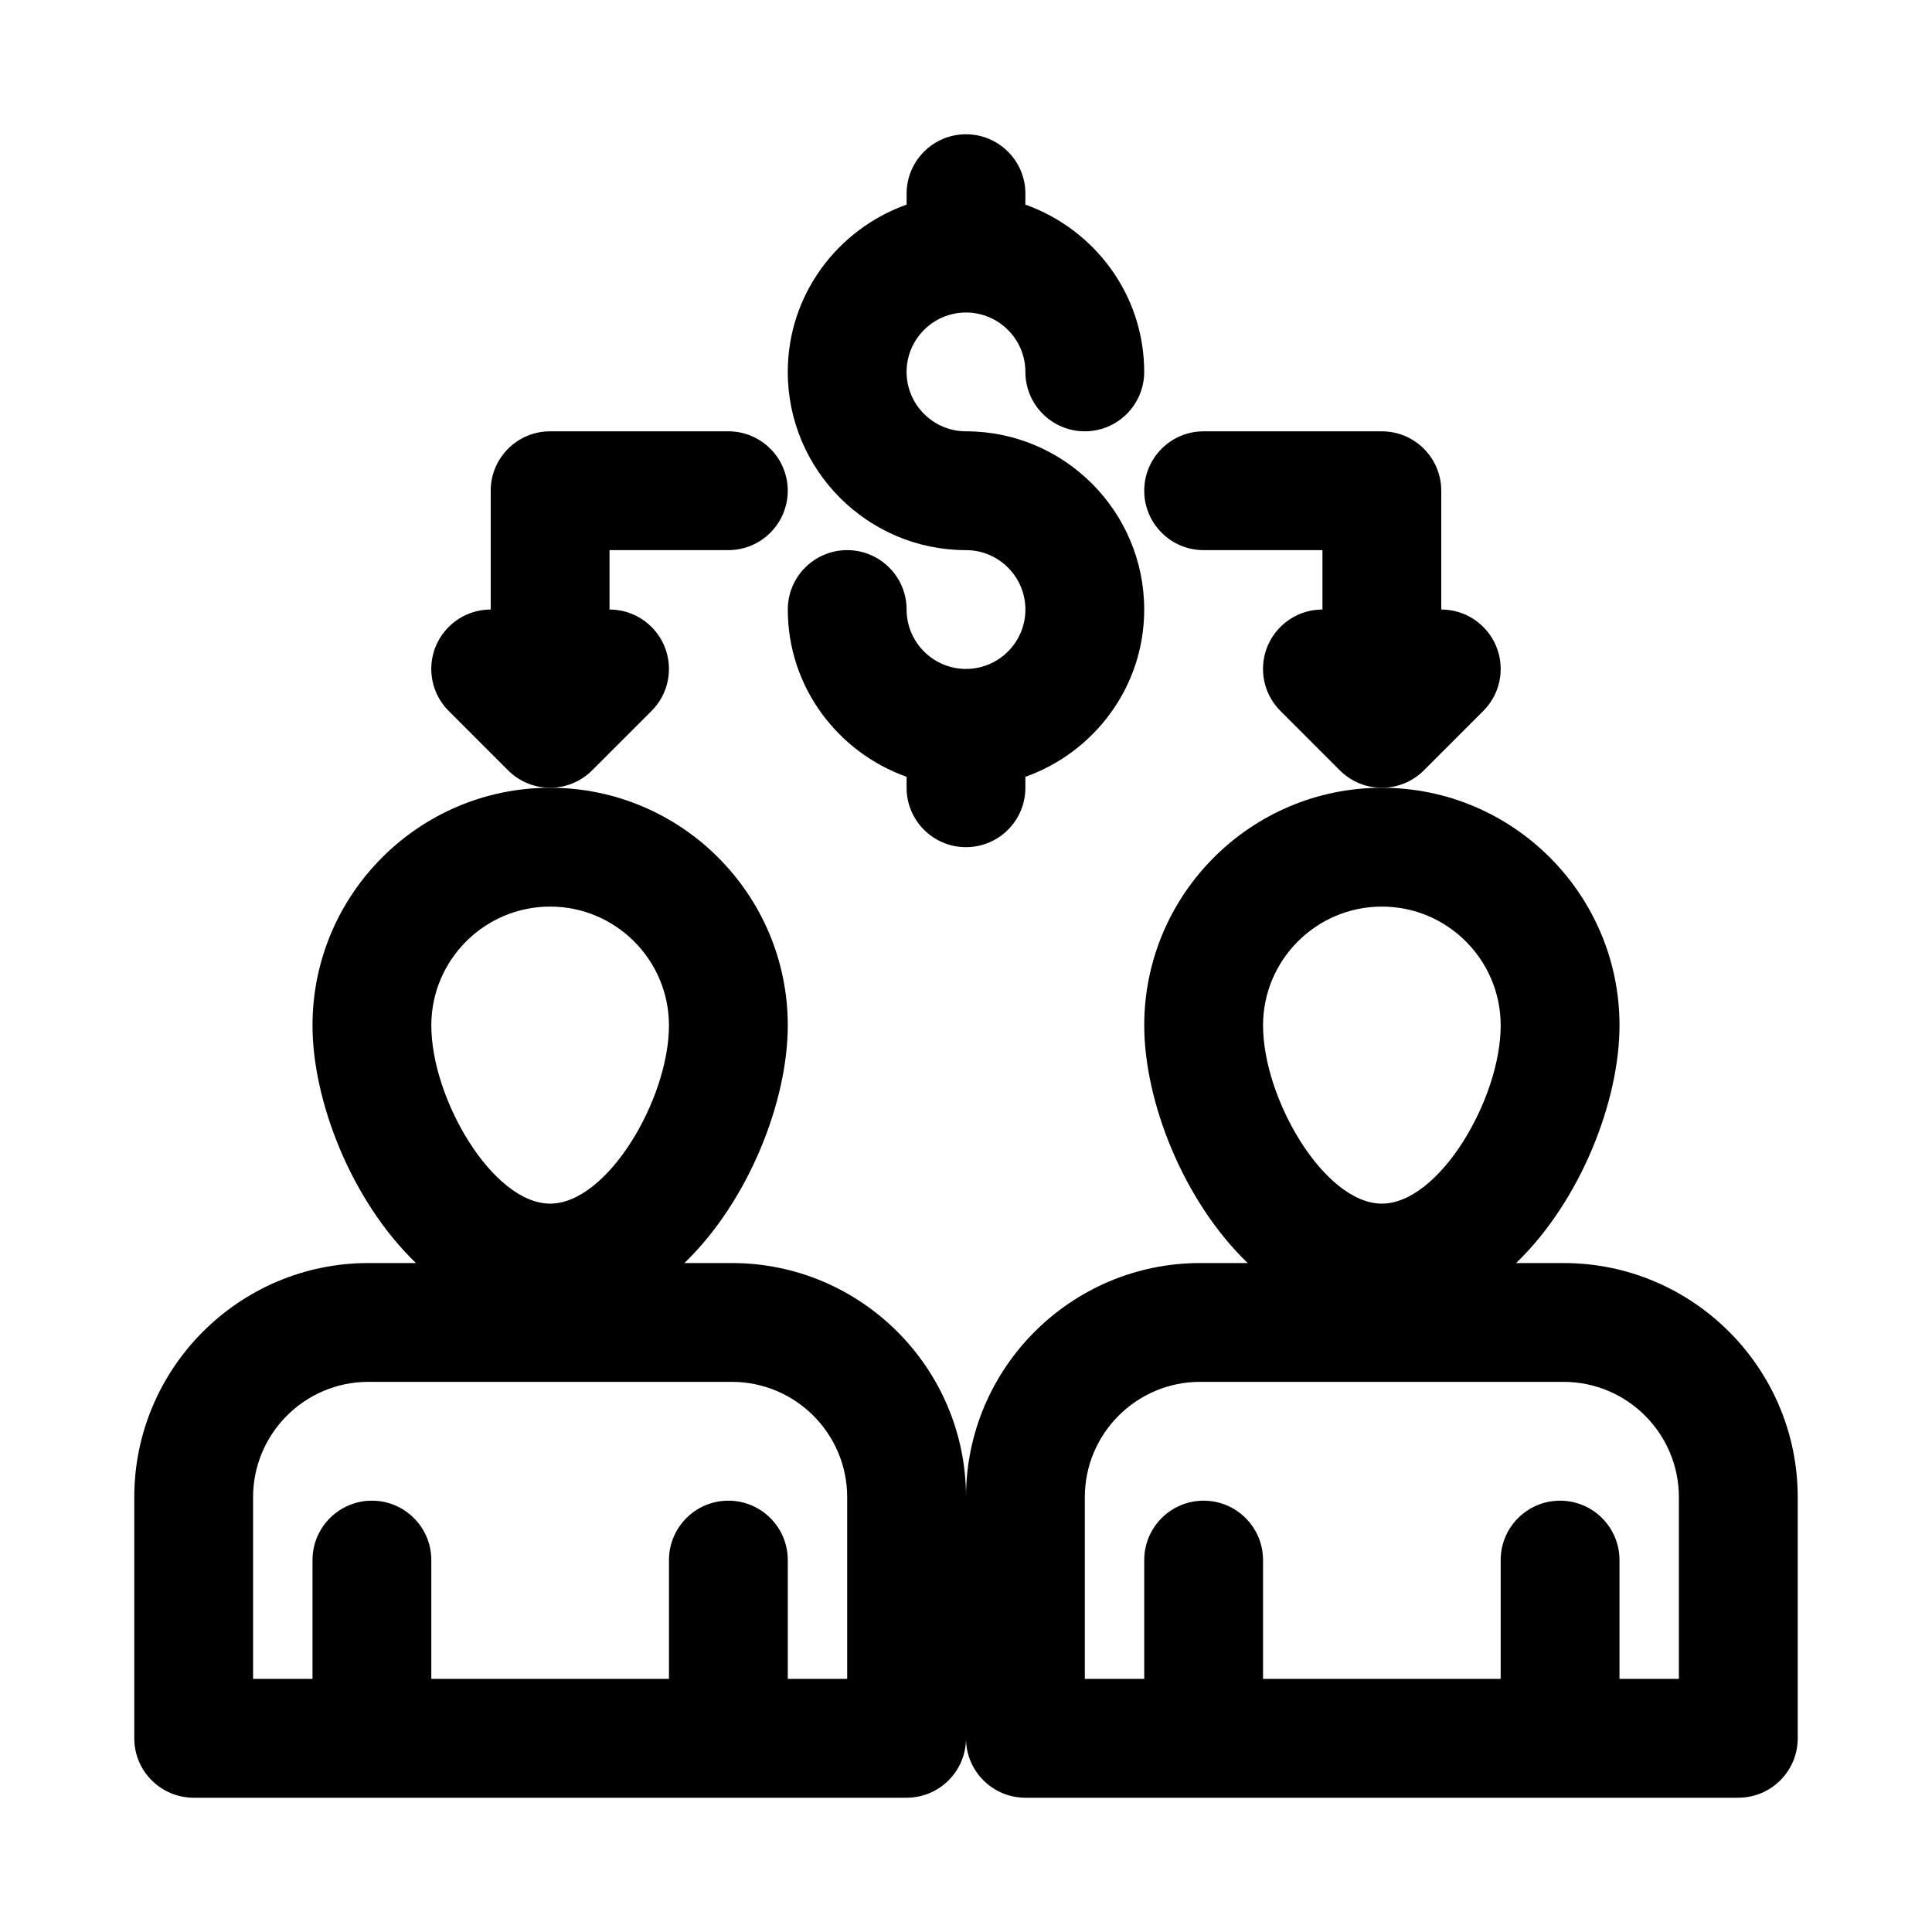
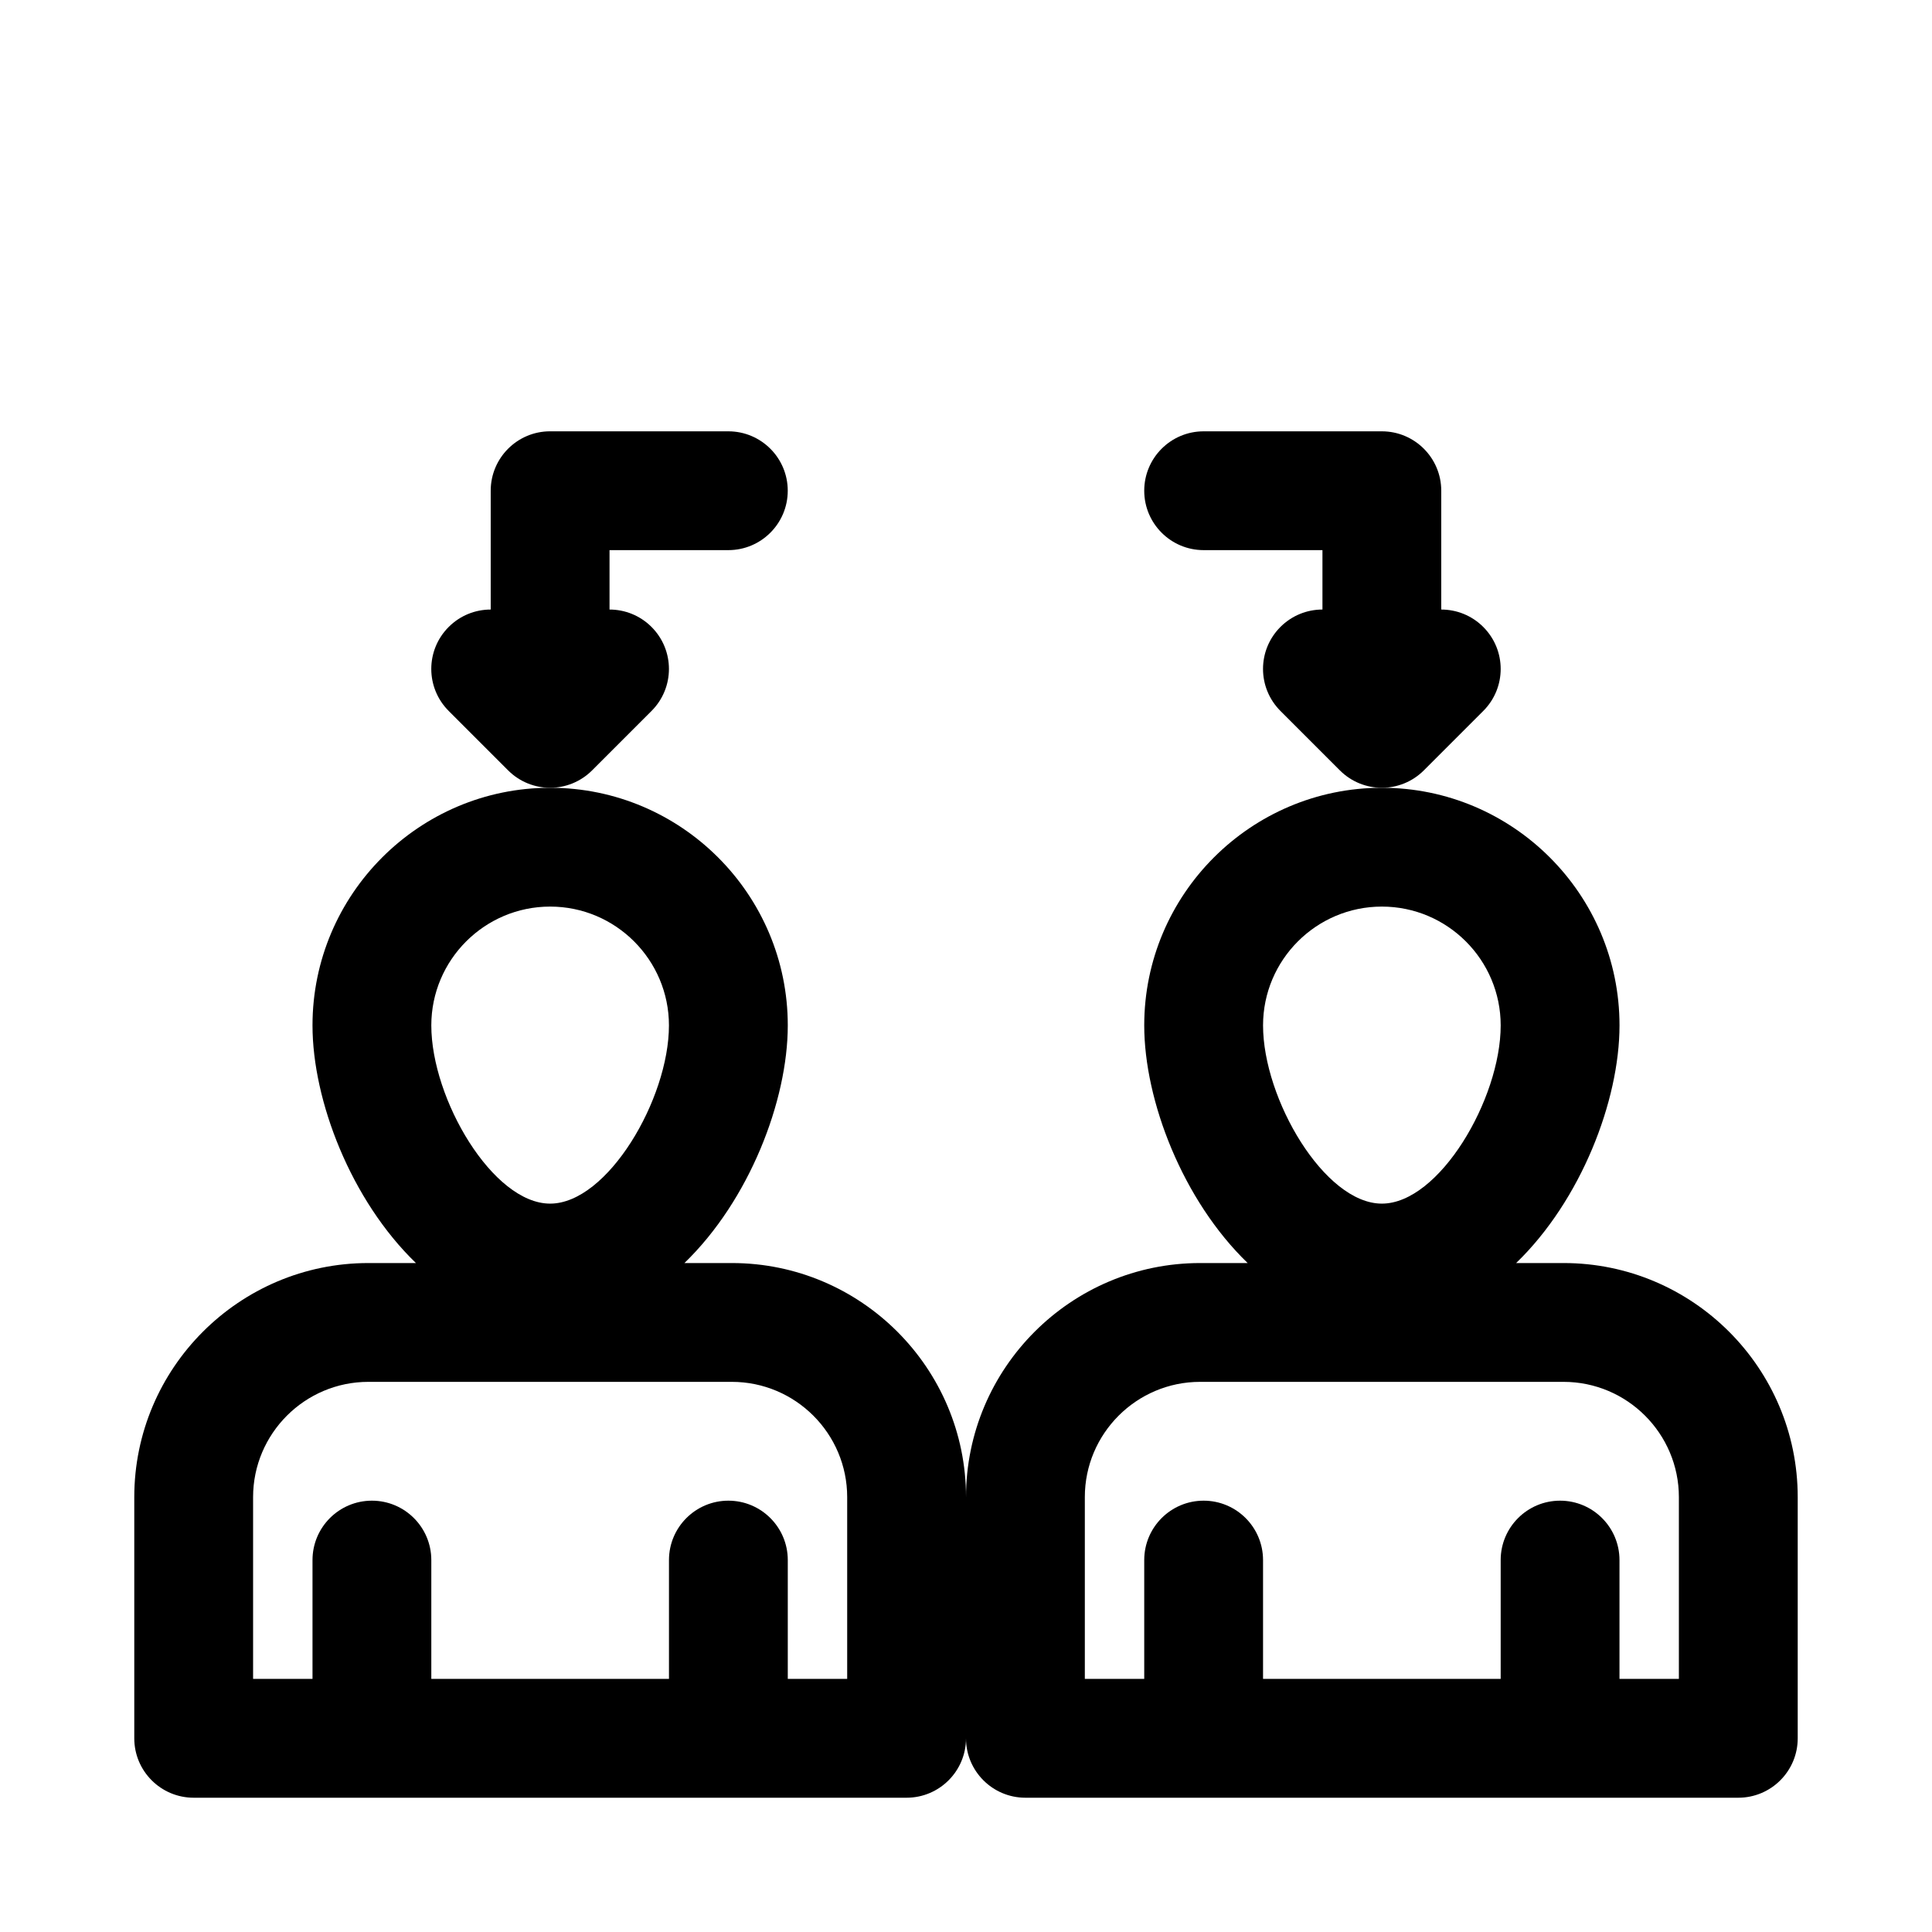
<svg xmlns="http://www.w3.org/2000/svg" fill="#000000" width="800px" height="800px" version="1.1" viewBox="144 144 512 512">
  <g>
-     <path d="m400 289.79c8.676 0 15.742 7.07 15.742 15.742 0 8.676-7.07 15.742-15.742 15.742-8.676 0-15.742-7.07-15.742-15.742 0-8.691-7.055-15.742-15.742-15.742-8.691 0-15.742 7.055-15.742 15.742 0 20.5 13.211 37.816 31.488 44.336l-0.008 2.898c0 8.691 7.055 15.742 15.742 15.742 8.691 0 15.742-7.055 15.742-15.742v-2.898c18.277-6.519 31.488-23.836 31.488-44.336 0-26.039-21.191-47.23-47.23-47.23-8.676 0-15.742-7.07-15.742-15.742 0-8.676 7.07-15.742 15.742-15.742 8.676 0 15.742 7.07 15.742 15.742 0 8.691 7.055 15.742 15.742 15.742 8.691 0 15.742-7.055 15.742-15.742 0-20.5-13.211-37.816-31.488-44.336l0.008-2.898c0-8.691-7.055-15.742-15.742-15.742-8.691 0-15.742 7.055-15.742 15.742v2.898c-18.281 6.519-31.492 23.836-31.492 44.336 0 26.039 21.191 47.23 47.234 47.23z" />
    <path d="m558.37 478.72h-12.578c17.176-16.594 27.395-43.012 27.395-62.977 0-34.73-28.246-62.977-62.977-62.977s-62.977 28.246-62.977 62.977c0 19.965 10.219 46.383 27.41 62.977h-12.578c-34.227 0-62.062 27.836-62.062 62.047 0-34.211-27.836-62.047-62.047-62.047h-12.578c17.172-16.594 27.391-43.012 27.391-62.977 0-34.73-28.246-62.977-62.977-62.977-34.73 0-62.977 28.246-62.977 62.977 0 19.965 10.219 46.383 27.41 62.977h-12.594c-34.211 0-62.047 27.836-62.047 62.047v63.906c0 8.691 7.055 15.742 15.742 15.742h188.93c8.691 0 15.742-7.055 15.742-15.742 0 8.691 7.055 15.742 15.742 15.742h188.93c8.691 0 15.742-7.055 15.742-15.742v-63.906c0.004-34.211-27.832-62.047-62.043-62.047zm-48.16-94.465c17.367 0 31.488 14.121 31.488 31.488 0 19.508-16.281 47.23-31.488 47.23s-31.488-27.727-31.488-47.23c0-17.367 14.121-31.488 31.488-31.488zm-220.42 0c17.367 0 31.488 14.121 31.488 31.488 0 19.508-16.281 47.23-31.488 47.23-15.207 0-31.488-27.727-31.488-47.23 0-17.367 14.125-31.488 31.488-31.488zm78.723 204.67h-15.742v-31.488c0-8.691-7.055-15.742-15.742-15.742-8.691 0-15.742 7.055-15.742 15.742v31.488h-62.984v-31.488c0-8.691-7.055-15.742-15.742-15.742-8.691 0-15.742 7.055-15.742 15.742v31.488h-15.746v-48.16c0-16.848 13.711-30.559 30.559-30.559h96.305c16.863 0 30.578 13.711 30.578 30.559zm220.41 0h-15.742v-31.488c0-8.691-7.055-15.742-15.742-15.742-8.691 0-15.742 7.055-15.742 15.742v31.488h-62.977v-31.488c0-8.691-7.055-15.742-15.742-15.742-8.691 0-15.742 7.055-15.742 15.742v31.488h-15.742v-48.16c-0.008-16.848 13.703-30.559 30.551-30.559h96.305c16.863 0 30.574 13.711 30.574 30.559z" />
    <path d="m316.66 332.41c6.156-6.156 6.156-16.105 0-22.262-3.07-3.07-7.098-4.613-11.129-4.613v-15.746h31.488c8.691 0 15.742-7.055 15.742-15.742 0-8.691-7.055-15.742-15.742-15.742l-47.234-0.004c-8.691 0-15.742 7.055-15.742 15.746v31.488c-4.031 0-8.062 1.543-11.133 4.613-6.156 6.156-6.156 16.105 0 22.262l15.742 15.742c3.074 3.07 7.102 4.613 11.133 4.613s8.062-1.543 11.133-4.613z" />
    <path d="m537.08 332.41c6.156-6.156 6.156-16.105 0-22.262-3.07-3.07-7.102-4.613-11.133-4.613v-31.488c0-8.691-7.055-15.742-15.742-15.742h-47.23c-8.691 0-15.742 7.055-15.742 15.742 0 8.691 7.055 15.742 15.742 15.742h31.488v15.742c-4.031 0-8.062 1.543-11.133 4.613-6.156 6.156-6.156 16.105 0 22.262l15.742 15.742c3.07 3.074 7.102 4.617 11.133 4.617s8.062-1.543 11.133-4.613z" />
  </g>
</svg>